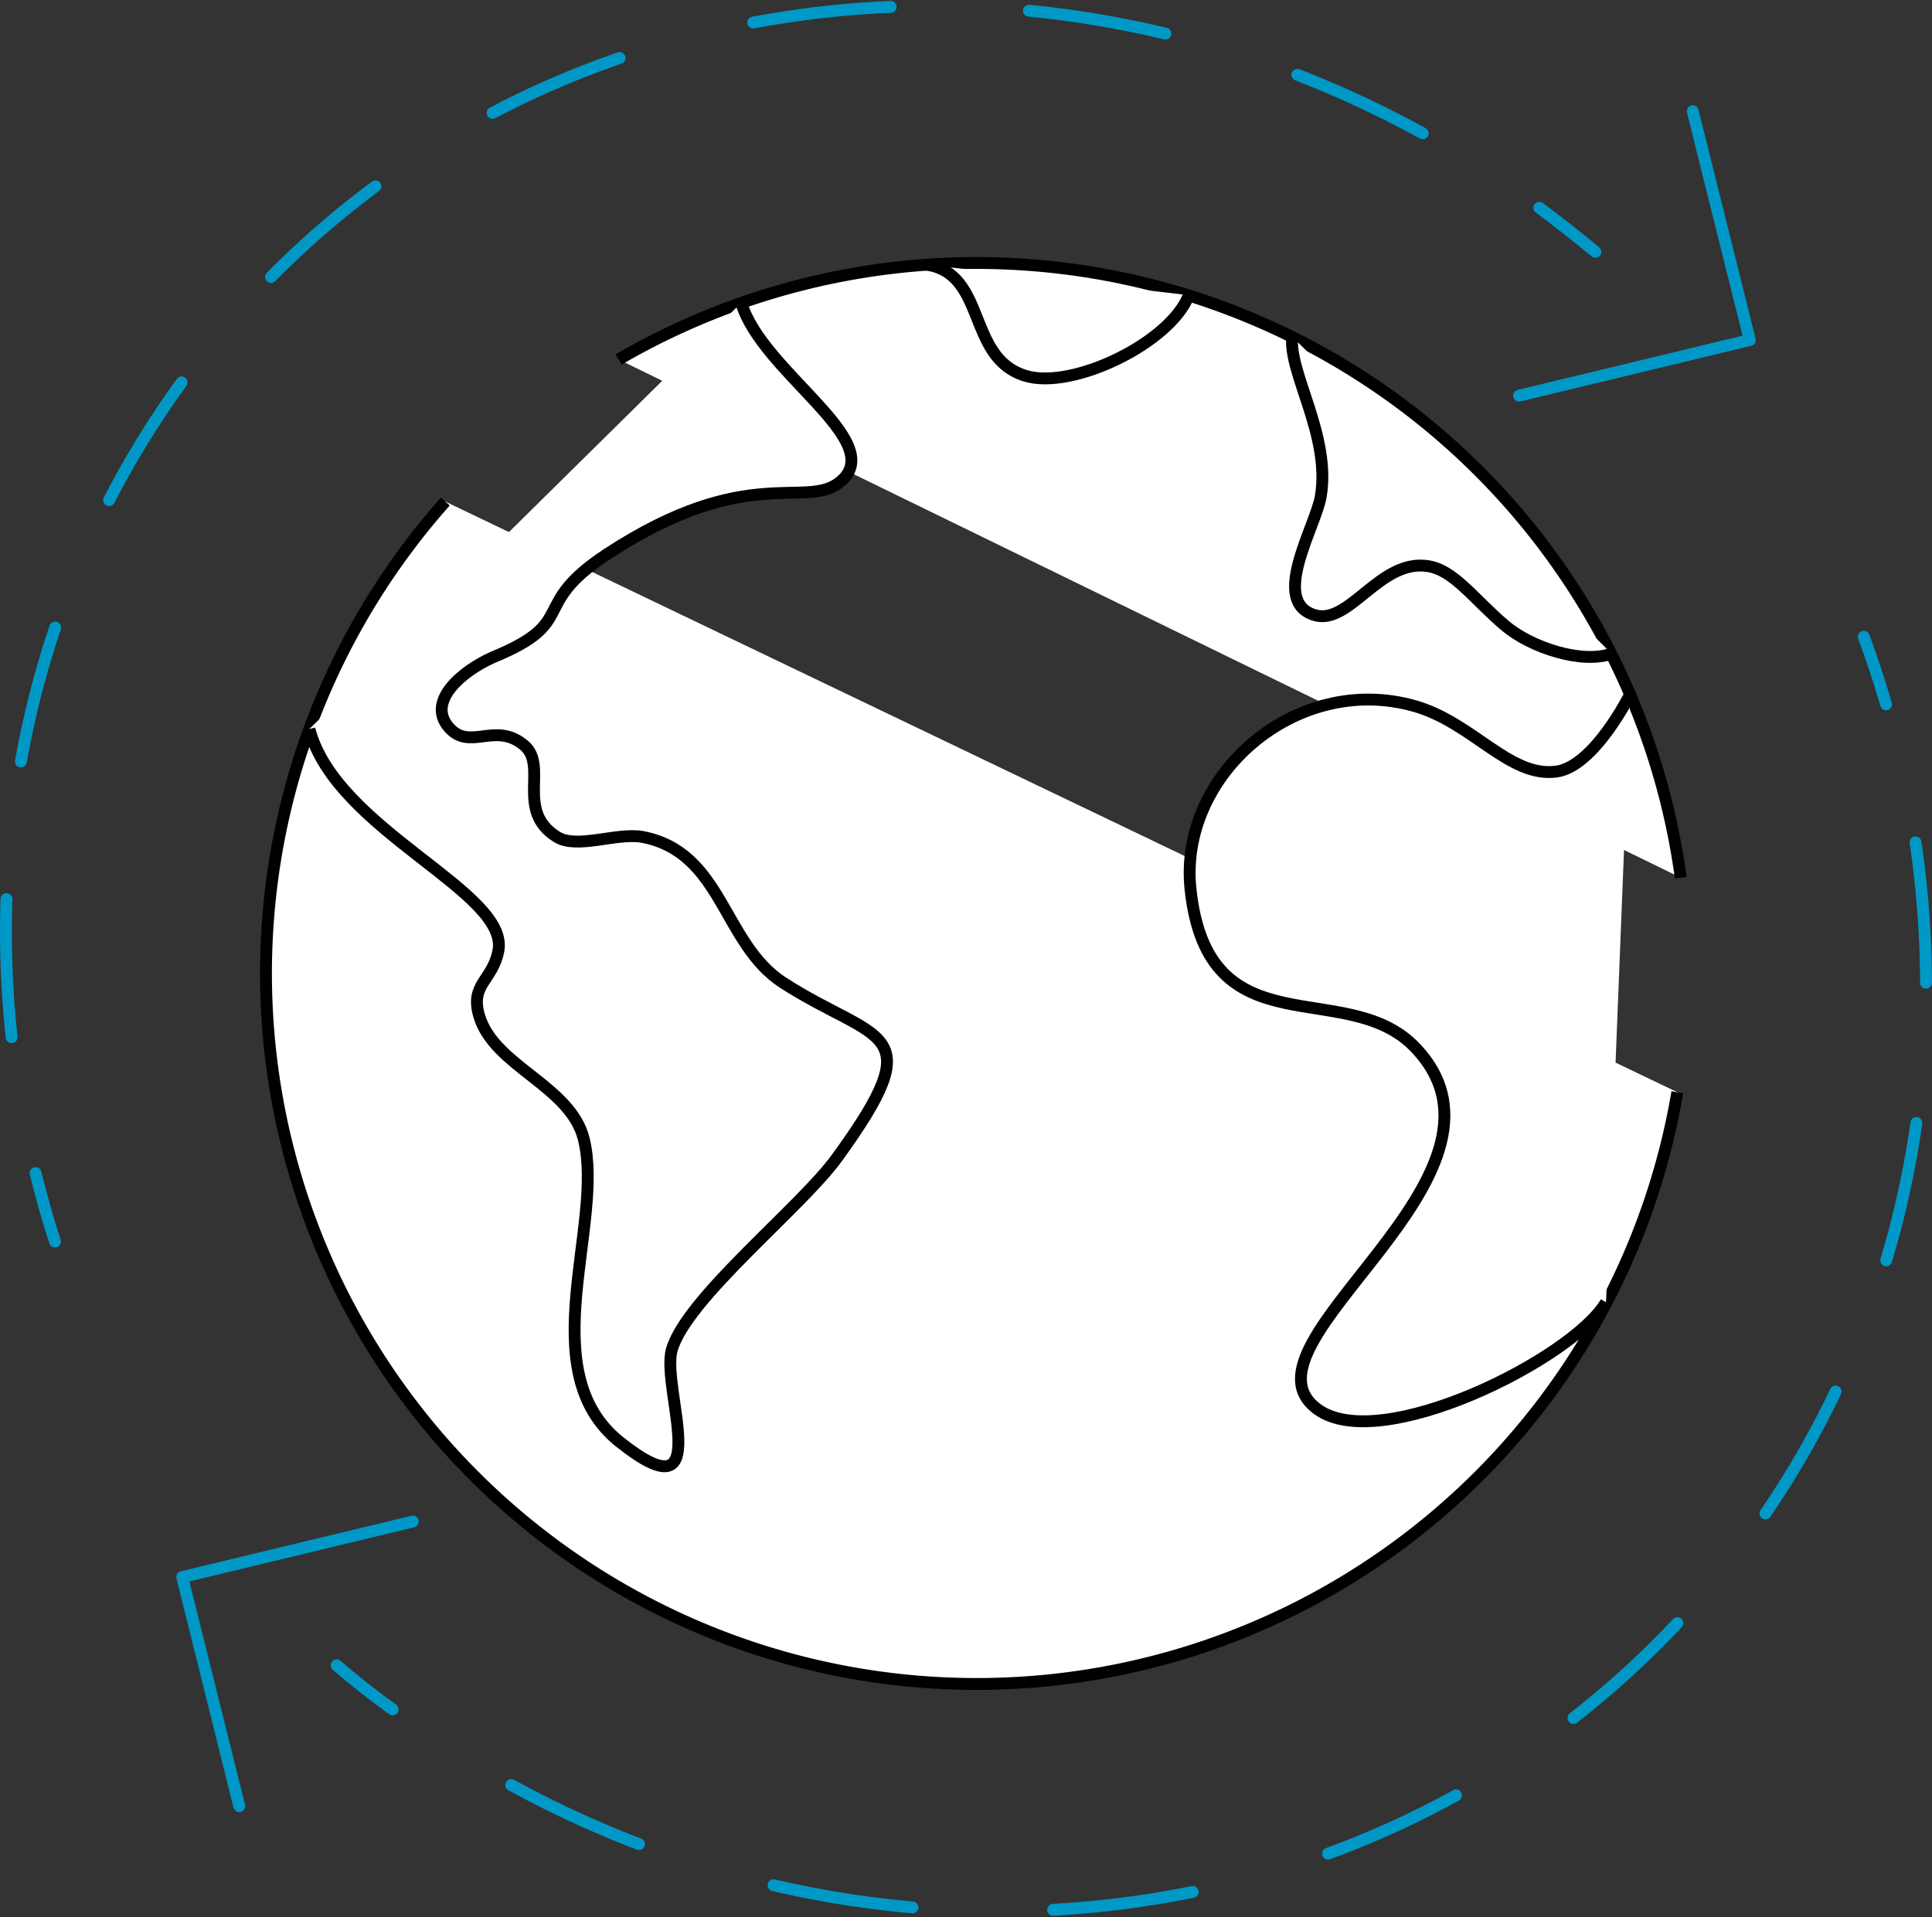
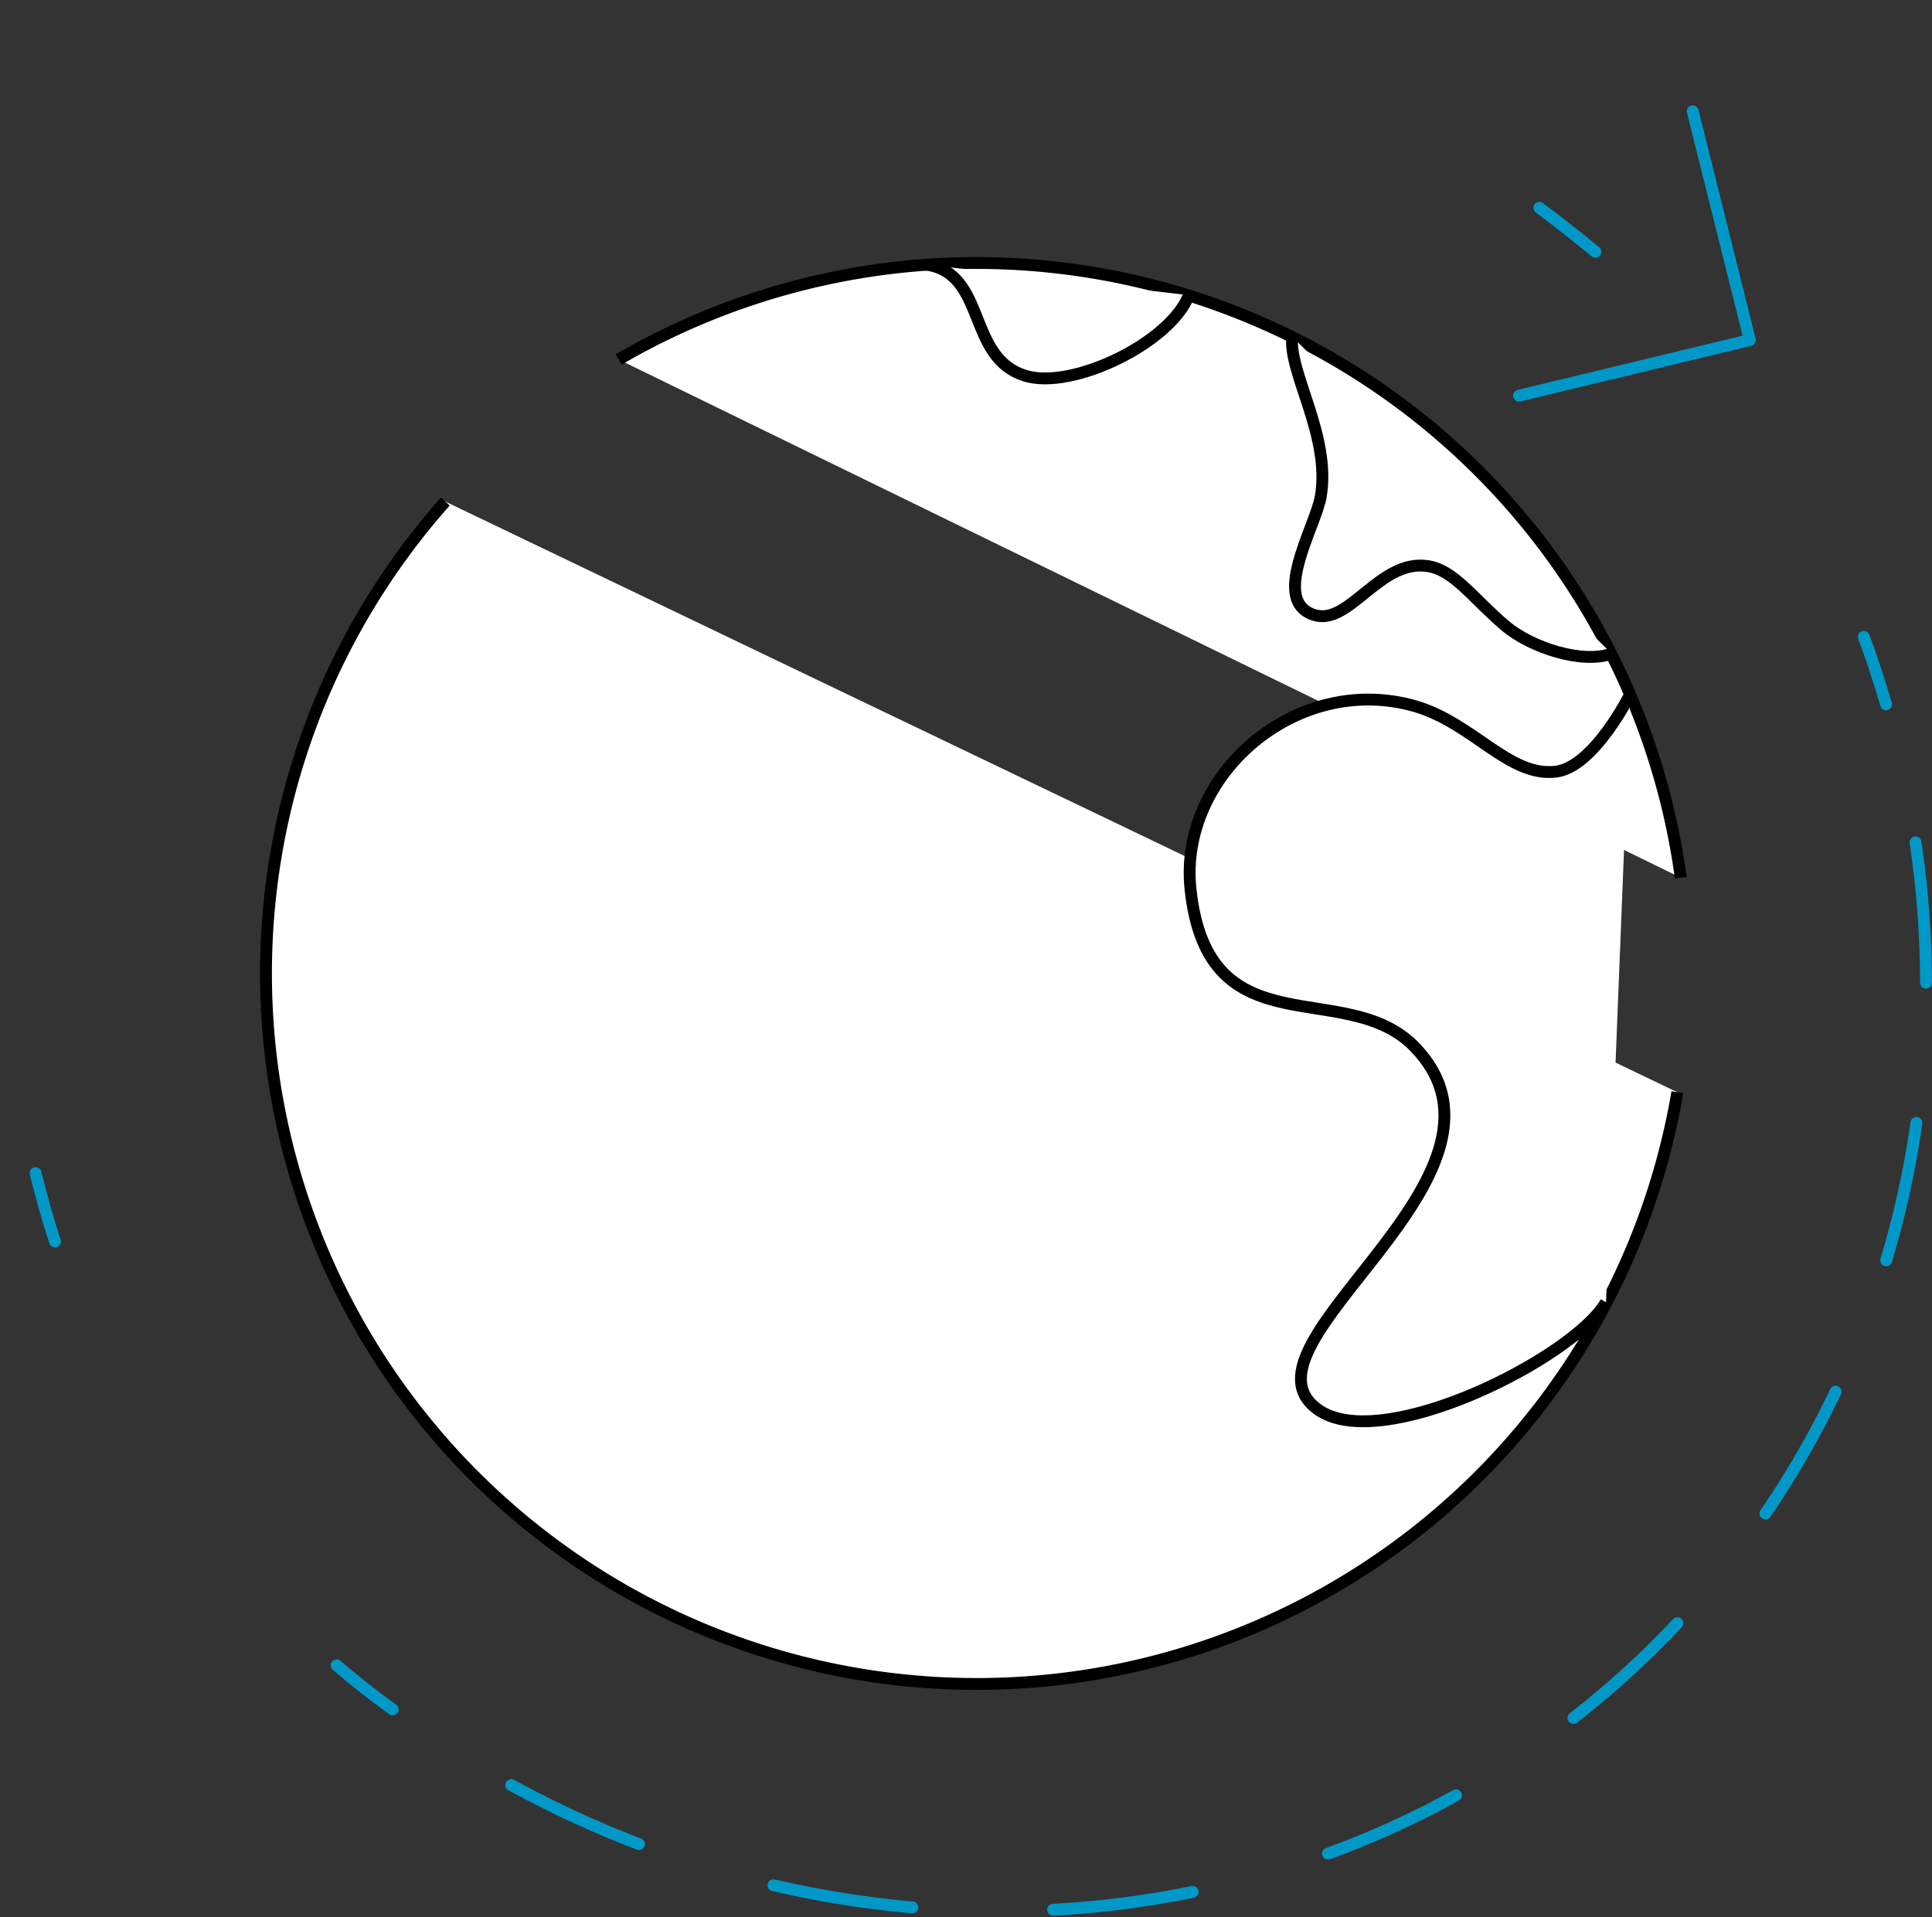
<svg xmlns="http://www.w3.org/2000/svg" width="162.87" height="161.65" viewBox="0 0 162.87 161.65">
  <rect x="0" y="0" width="162.87" height="161.65" fill="#333333" stroke="none" />
  <defs>
    <style>
      .cls-1 {
        fill: #fff;
        stroke: #000;
        stroke-miterlimit: 10;
      }

      .cls-2, .cls-3, .cls-4 {
        fill: none;
        stroke: #0098c7;
        stroke-linecap: round;
        stroke-linejoin: round;
      }

      .cls-3 {
        stroke-dasharray: 11.67 11.67;
      }

      .cls-4 {
        stroke-dasharray: 11.87 11.87;
      }
    </style>
  </defs>
  <g id="Layer_2" data-name="Layer 2">
    <g id="Layer_1-2" data-name="Layer 1">
      <g>
        <path class="cls-1" d="M52.15,30.31A59.94,59.94,0,0,1,141.69,74" />
        <path class="cls-1" d="M141.4,92.09A59.91,59.91,0,1,1,37.54,42.29" />
        <path class="cls-1" d="M100.22,24.89c-1.55,4-9.78,8-13.76,6.8-5-1.5-3.22-8.61-8.36-9.38" />
        <path class="cls-1" d="M108.94,28.39c-.35,3,3.28,8.37,2.4,13.48-.44,2.55-4.33,8.88-.49,10,2.94.84,5.48-4.75,9.51-4.14,2.21.33,3.85,2.75,6.5,5,2.23,1.91,6.57,3.27,9,2.38" />
        <path class="cls-1" d="M137.43,58.53s-3.05,6.14-6.26,6.53c-3.94.49-7-4.11-11.88-5.52-10-2.87-19.94,5.8-18.93,15.41,1.46,13.86,13.21,7.25,19,13.43,10.2,10.81-15.79,24.88-8.32,30.42,5.3,3.94,21.62-4.29,24.35-9" />
-         <path class="cls-1" d="M62.49,25.53c1.73,5.84,12.29,11.58,8.45,15-2.91,2.6-7.73-1.7-19.76,6.19-6.7,4.4-2.26,5.68-9.65,8.71-2.67,1.2-5.52,3.7-3.74,5.84s3.92-.49,6.38,1.56c2.09,1.73-.76,5.53,2.77,7.73,1.69,1.06,5-.37,7.19,0C60.92,71.83,60.9,79.52,66,82.85,74,88,78.64,86.5,70.55,97.63c-3,4.16-12.7,11.85-13.92,16.19-.92,3.28,3.88,14.36-4.41,7.74-7.48-6-1.24-18.28-3-25.5-1.11-4.51-7.52-6.12-8.81-10.36-.83-2.72,1.11-3,1.6-5.51,1-5-13.69-10.16-15.93-18.72" />
      </g>
      <g>
        <polyline class="cls-2" points="142.7 9.38 147.51 28.67 128.06 33.36" />
        <g>
          <path class="cls-2" d="M134.49,21.23q-2.33-1.93-4.72-3.71" />
-           <path class="cls-3" d="M119.94,11.24C85.55-7.69,42.82-1.38,18.19,28.51,3,47-2.21,70.59,1.8,93.22" />
          <path class="cls-2" d="M3,98.91c.48,1.93,1,3.86,1.64,5.77" />
        </g>
      </g>
      <g>
-         <polyline class="cls-2" points="20.17 152.28 15.36 132.97 34.8 128.29" />
        <g>
          <path class="cls-2" d="M28.38,140.41q2.32,2,4.72,3.72" />
          <path class="cls-4" d="M43.1,150.51c34.37,18.81,77,12.47,101.58-17.38,15.93-19.33,20.89-44.4,15.73-68" />
          <path class="cls-2" d="M159,59.39c-.56-1.92-1.18-3.82-1.88-5.7" />
        </g>
      </g>
    </g>
  </g>
</svg>